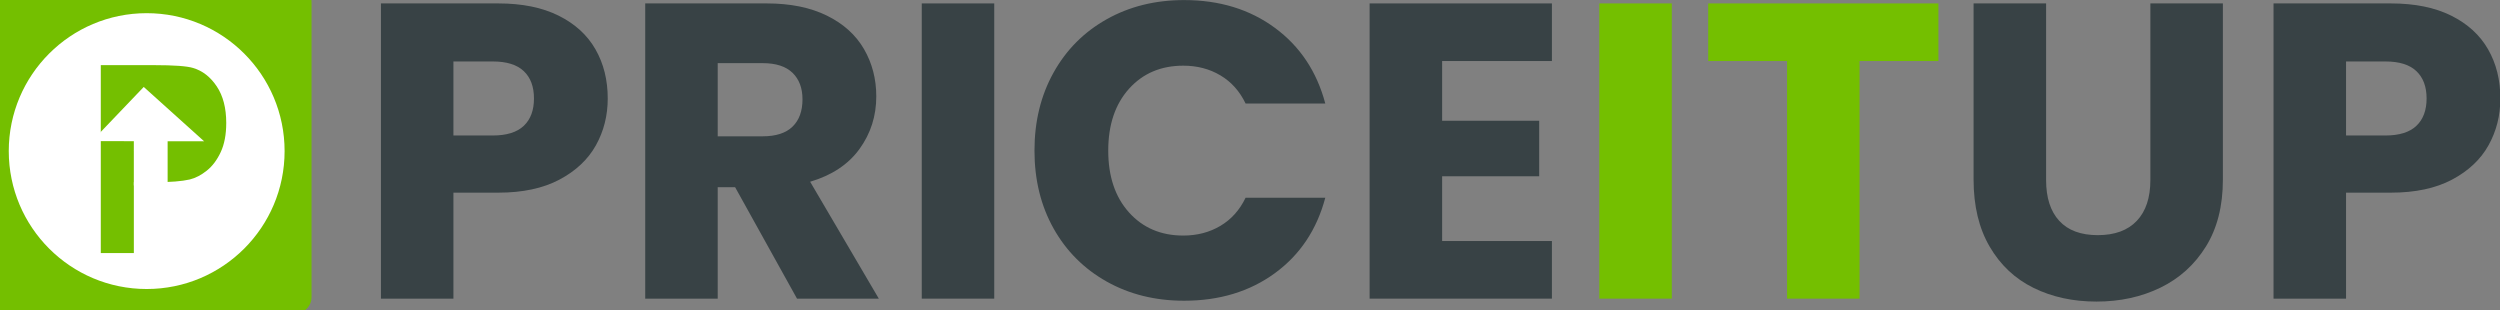
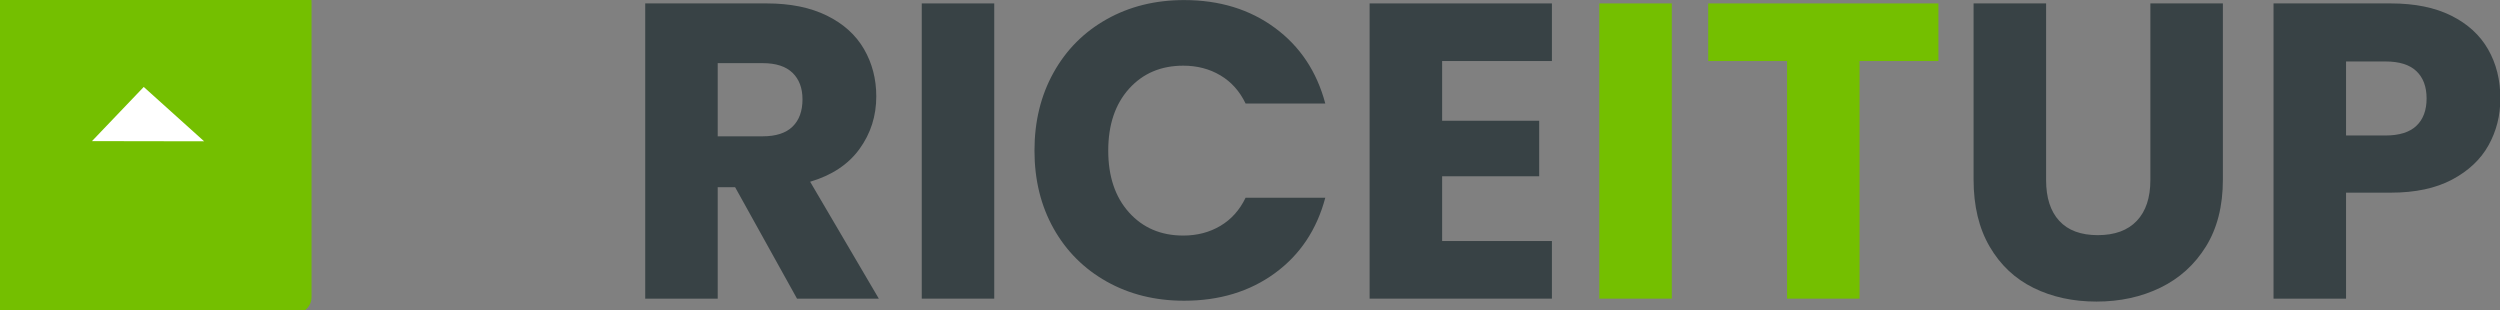
<svg xmlns="http://www.w3.org/2000/svg" xmlns:ns1="https://boxy-svg.com" viewBox="-15.457 6.662 154.077 19.119">
  <rect x="-15.457" y="6.662" width="154.077" height="19.119" fill="#808080" stroke="none" />
-   <path d="M 32.405 23.055 Q 32.405 24.049 31.949 24.873 Q 31.492 25.696 30.547 26.201 Q 29.601 26.706 28.2 26.706 L 26.472 26.706 L 26.472 30.814 L 23.685 30.814 L 23.685 19.371 L 28.2 19.371 Q 29.569 19.371 30.514 19.844 Q 31.46 20.317 31.932 21.148 Q 32.405 21.979 32.405 23.055 Z M 27.988 24.49 Q 28.786 24.49 29.178 24.115 Q 29.569 23.74 29.569 23.055 Q 29.569 22.371 29.178 21.996 Q 28.786 21.621 27.988 21.621 L 26.472 21.621 L 26.472 24.49 L 27.988 24.49 Z" transform="matrix(1.603, 0, 0, 1.59, -29.947, -23.927)" style="fill: rgb(56, 66, 69); text-transform: capitalize; white-space: pre;" />
  <path d="M 39.682 30.814 L 37.302 26.494 L 36.633 26.494 L 36.633 30.814 L 33.846 30.814 L 33.846 19.371 L 38.524 19.371 Q 39.877 19.371 40.831 19.844 Q 41.784 20.317 42.257 21.14 Q 42.73 21.963 42.73 22.974 Q 42.73 24.115 42.086 25.011 Q 41.442 25.908 40.187 26.283 L 42.827 30.814 Z M 36.633 24.522 L 38.361 24.522 Q 39.127 24.522 39.51 24.147 Q 39.893 23.772 39.893 23.088 Q 39.893 22.436 39.51 22.061 Q 39.127 21.686 38.361 21.686 L 36.633 21.686 Z" transform="matrix(1.603, 0, 0, 1.59, -29.947, -23.927)" style="fill: rgb(56, 66, 69); text-transform: capitalize; white-space: pre;" />
  <path d="M 47.265 19.371 L 47.265 30.814 L 44.478 30.814 L 44.478 19.371 Z" transform="matrix(1.603, 0, 0, 1.59, -29.947, -23.927)" style="fill: rgb(56, 66, 69); text-transform: capitalize; white-space: pre;" />
  <path d="M 48.812 25.076 Q 48.812 23.381 49.545 22.053 Q 50.279 20.724 51.591 19.983 Q 52.903 19.241 54.565 19.241 Q 56.603 19.241 58.054 20.317 Q 59.504 21.393 59.993 23.251 L 56.929 23.251 Q 56.587 22.534 55.959 22.159 Q 55.332 21.784 54.533 21.784 Q 53.245 21.784 52.446 22.68 Q 51.648 23.577 51.648 25.076 Q 51.648 26.576 52.446 27.472 Q 53.245 28.369 54.533 28.369 Q 55.332 28.369 55.959 27.994 Q 56.587 27.619 56.929 26.902 L 59.993 26.902 Q 59.504 28.76 58.054 29.828 Q 56.603 30.895 54.565 30.895 Q 52.903 30.895 51.591 30.154 Q 50.279 29.412 49.545 28.092 Q 48.812 26.772 48.812 25.076 Z" transform="matrix(1.603, 0, 0, 1.59, -29.947, -23.927)" style="fill: rgb(56, 66, 69); text-transform: capitalize; white-space: pre;" />
  <path d="M 64.485 21.604 L 64.485 23.919 L 68.217 23.919 L 68.217 26.071 L 64.485 26.071 L 64.485 28.581 L 68.706 28.581 L 68.706 30.814 L 61.697 30.814 L 61.697 19.371 L 68.706 19.371 L 68.706 21.604 Z" transform="matrix(1.603, 0, 0, 1.59, -29.947, -23.927)" style="fill: rgb(56, 66, 69); text-transform: capitalize; white-space: pre;" />
  <path d="M 73.315 19.371 L 73.315 30.814 L 70.528 30.814 L 70.528 19.371 Z" transform="matrix(1.603, 0, 0, 1.59, -29.947, -23.927)" style="fill: rgb(116, 191, 0); text-transform: capitalize; white-space: pre;" />
  <path d="M 83.566 19.371 L 83.566 21.604 L 80.534 21.604 L 80.534 30.814 L 77.747 30.814 L 77.747 21.604 L 74.715 21.604 L 74.715 19.371 Z" transform="matrix(1.603, 0, 0, 1.59, -29.947, -23.927)" style="fill: rgb(116, 191, 0); text-transform: capitalize; white-space: pre;" />
  <path d="M 87.706 19.371 L 87.706 26.217 Q 87.706 27.244 88.211 27.798 Q 88.716 28.353 89.694 28.353 Q 90.672 28.353 91.194 27.798 Q 91.715 27.244 91.715 26.217 L 91.715 19.371 L 94.503 19.371 L 94.503 26.201 Q 94.503 27.733 93.851 28.793 Q 93.199 29.852 92.098 30.39 Q 90.998 30.928 89.645 30.928 Q 88.292 30.928 87.225 30.398 Q 86.157 29.869 85.538 28.801 Q 84.918 27.733 84.918 26.201 L 84.918 19.371 Z" transform="matrix(1.603, 0, 0, 1.59, -29.947, -23.927)" style="fill: rgb(56, 66, 69); text-transform: capitalize; white-space: pre;" />
  <path d="M 105.171 23.055 Q 105.171 24.049 104.714 24.873 Q 104.258 25.696 103.313 26.201 Q 102.367 26.706 100.965 26.706 L 99.238 26.706 L 99.238 30.814 L 96.45 30.814 L 96.45 19.371 L 100.965 19.371 Q 102.335 19.371 103.28 19.844 Q 104.225 20.317 104.698 21.148 Q 105.171 21.979 105.171 23.055 Z M 100.754 24.49 Q 101.552 24.49 101.943 24.115 Q 102.335 23.74 102.335 23.055 Q 102.335 22.371 101.943 21.996 Q 101.552 21.621 100.754 21.621 L 99.238 21.621 L 99.238 24.49 L 100.754 24.49 Z" transform="matrix(1.603, 0, 0, 1.59, -29.947, -23.927)" style="fill: rgb(56, 66, 69); text-transform: capitalize; white-space: pre;" />
  <rect x="-15.457" y="6.783" width="18.2" height="18.194" style="fill: rgb(116, 191, 0); stroke: rgb(116, 191, 0); paint-order: fill; stroke-linejoin: round; stroke-width: 2px;" />
-   <ellipse style="stroke: rgb(0, 0, 0); stroke-width: 0px; fill: rgb(255, 255, 255);" cx="-6.417" cy="15.974" rx="8.5" ry="8.5" />
  <path d="M -8.341 18.989 L -8.341 14.694 L -6.95 14.694 Q -6.159 14.694 -5.919 14.759 Q -5.549 14.855 -5.3 15.179 Q -5.051 15.503 -5.051 16.015 Q -5.051 16.411 -5.195 16.68 Q -5.339 16.95 -5.56 17.104 Q -5.781 17.258 -6.009 17.307 Q -6.32 17.369 -6.909 17.369 L -7.474 17.369 L -7.474 18.989 Z M -7.474 15.421 L -7.474 16.639 L -7 16.639 Q -6.487 16.639 -6.314 16.572 Q -6.141 16.505 -6.043 16.361 Q -5.945 16.218 -5.945 16.027 Q -5.945 15.793 -6.083 15.64 Q -6.22 15.488 -6.431 15.45 Q -6.587 15.421 -7.055 15.421 Z" transform="matrix(2.35, 0, 0, 2.697, 10.356, -28.953)" style="fill: rgb(116, 191, 0); text-transform: capitalize; white-space: pre;" />
  <ellipse style="stroke: rgb(0, 0, 0); fill: rgb(116, 191, 0); stroke-width: 0px;" cx="-5.451" cy="14.228" rx="2.453" ry="2.476" />
  <path d="M -2.497 6.926 L -2.497 11.544 L -7.505 11.544 L -2.497 6.926 Z" style="stroke: rgb(0, 0, 0); stroke-width: 0px; fill: rgb(255, 255, 255);" transform="matrix(-0.743, -0.669, 0.691, -0.723, -16.43, 18.696)" ns1:shape="triangle -7.505 6.926 5.008 4.618 1 0 1@a3e220ad" />
-   <rect x="-7.209" y="14.575" width="2.083" height="3.517" style="stroke: rgb(0, 0, 0); stroke-width: 0px; fill: rgb(255, 255, 255);" />
</svg>